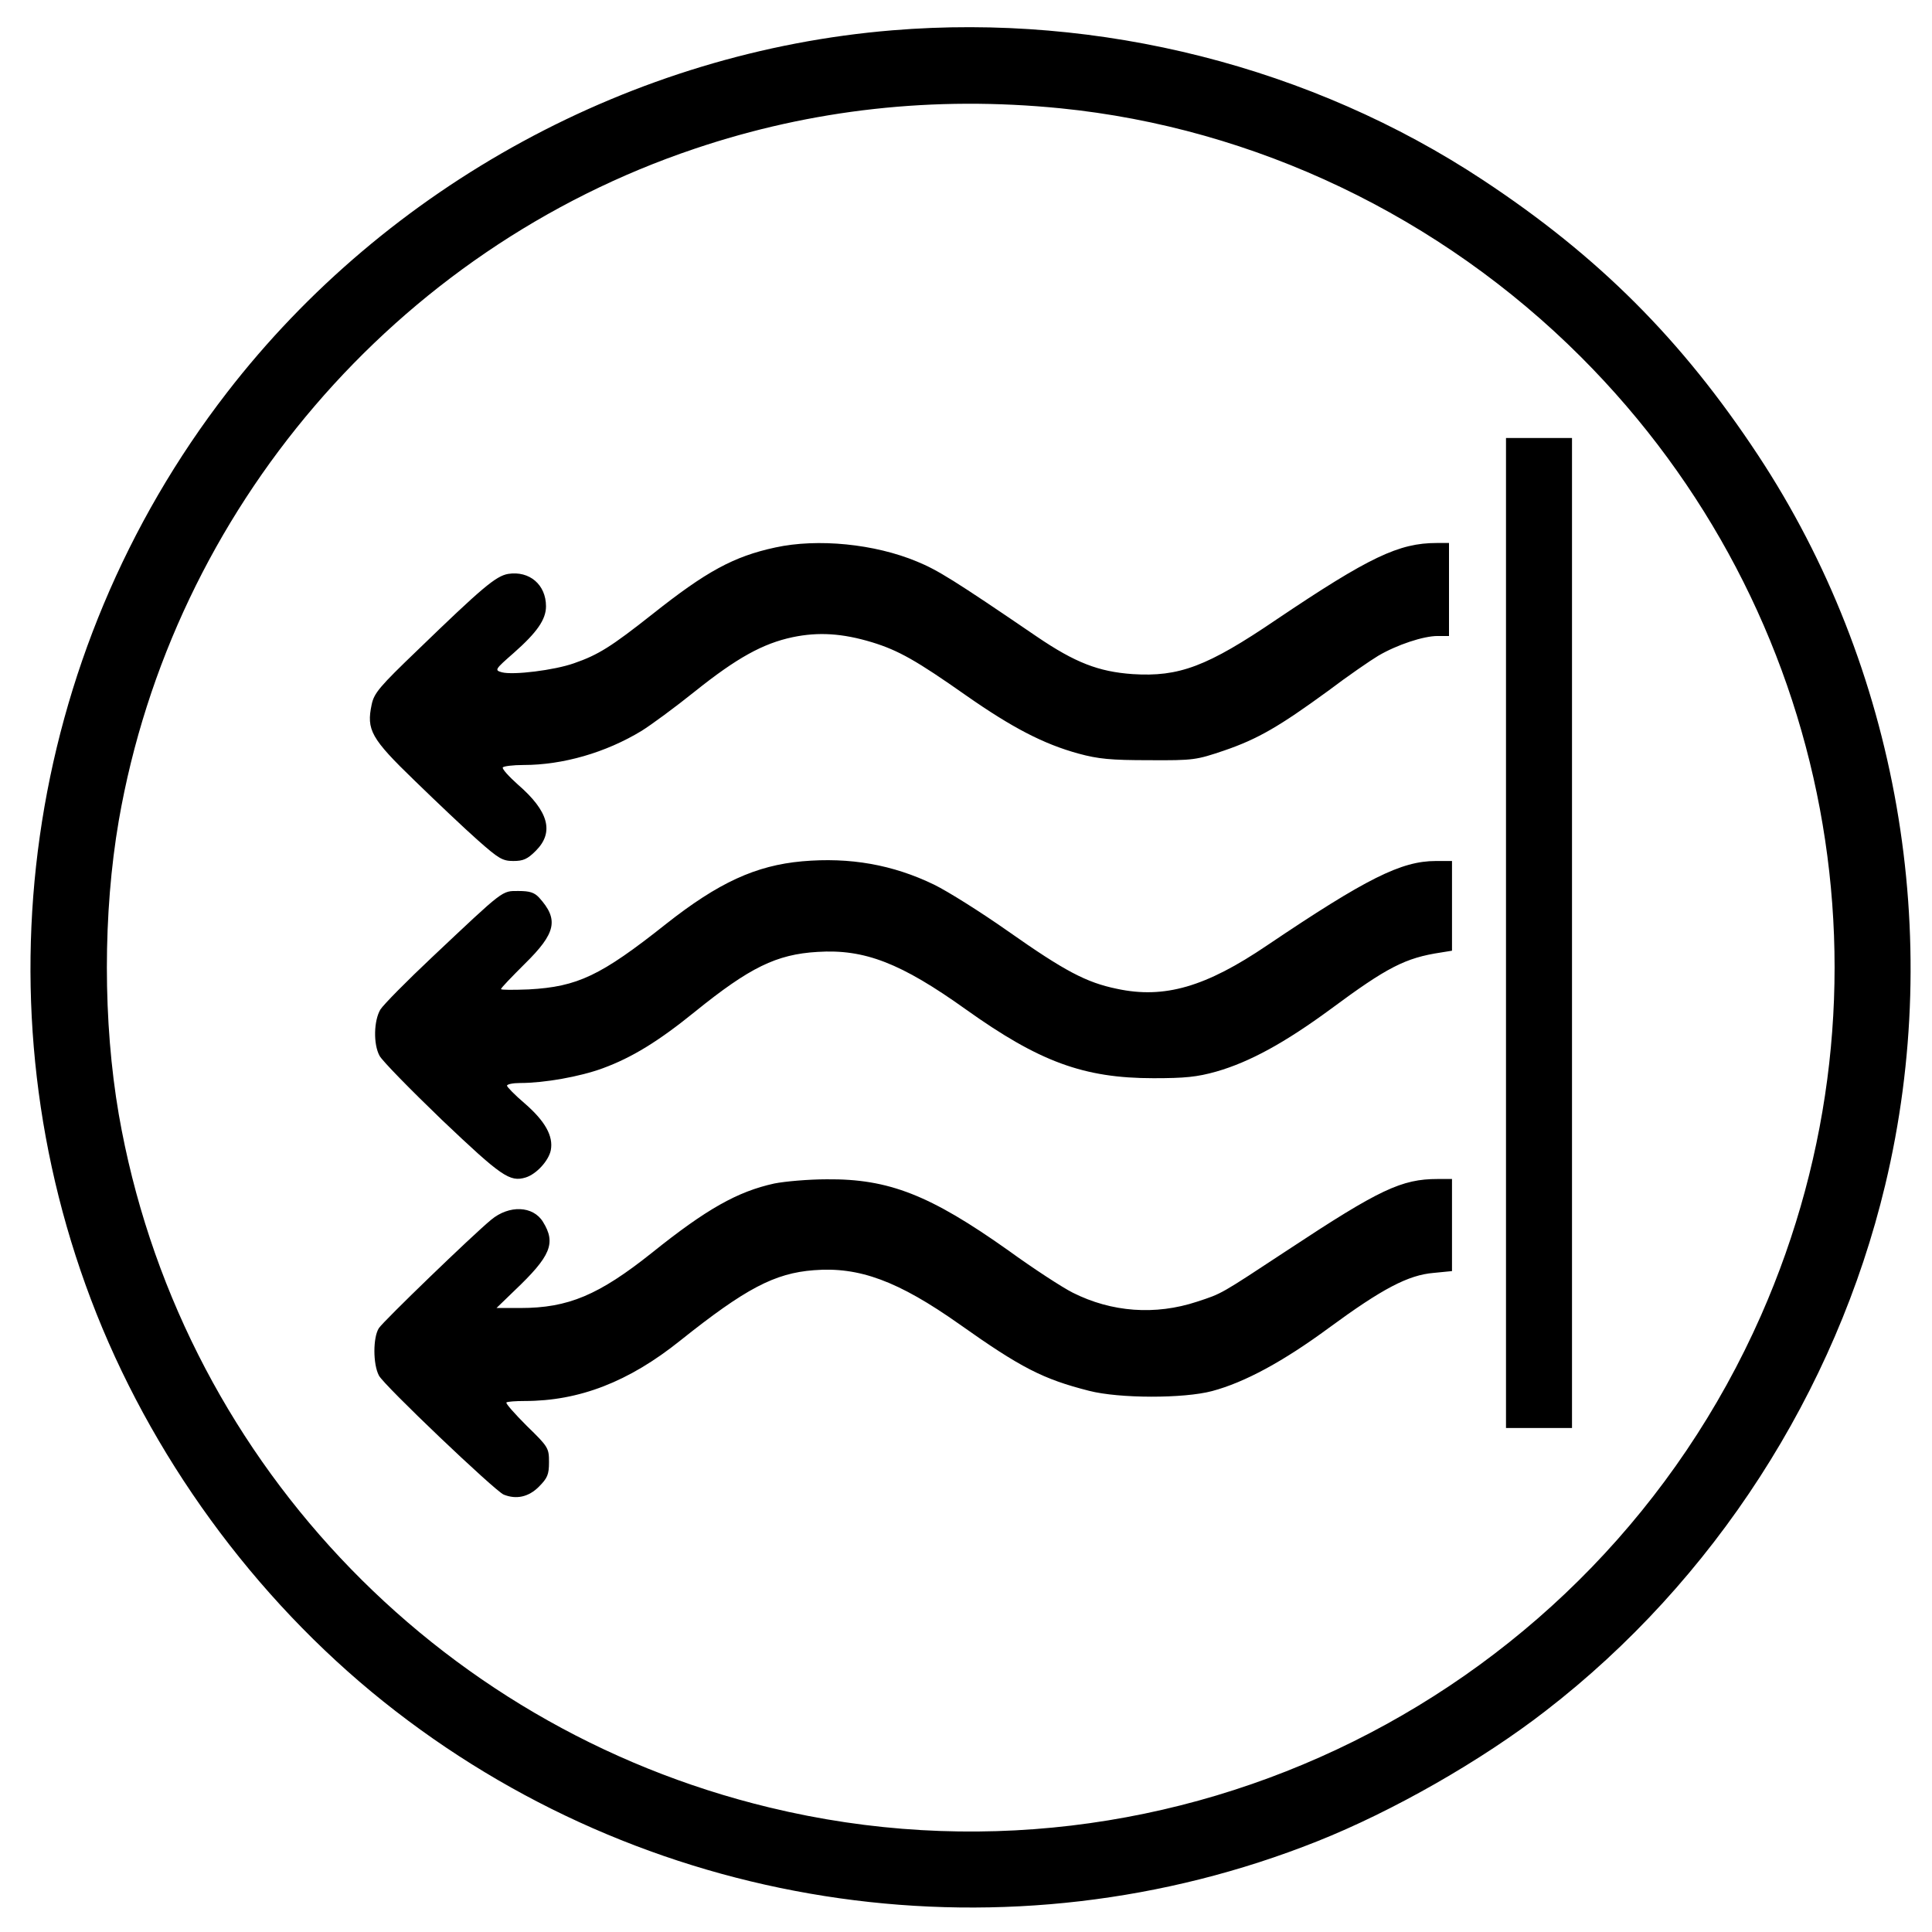
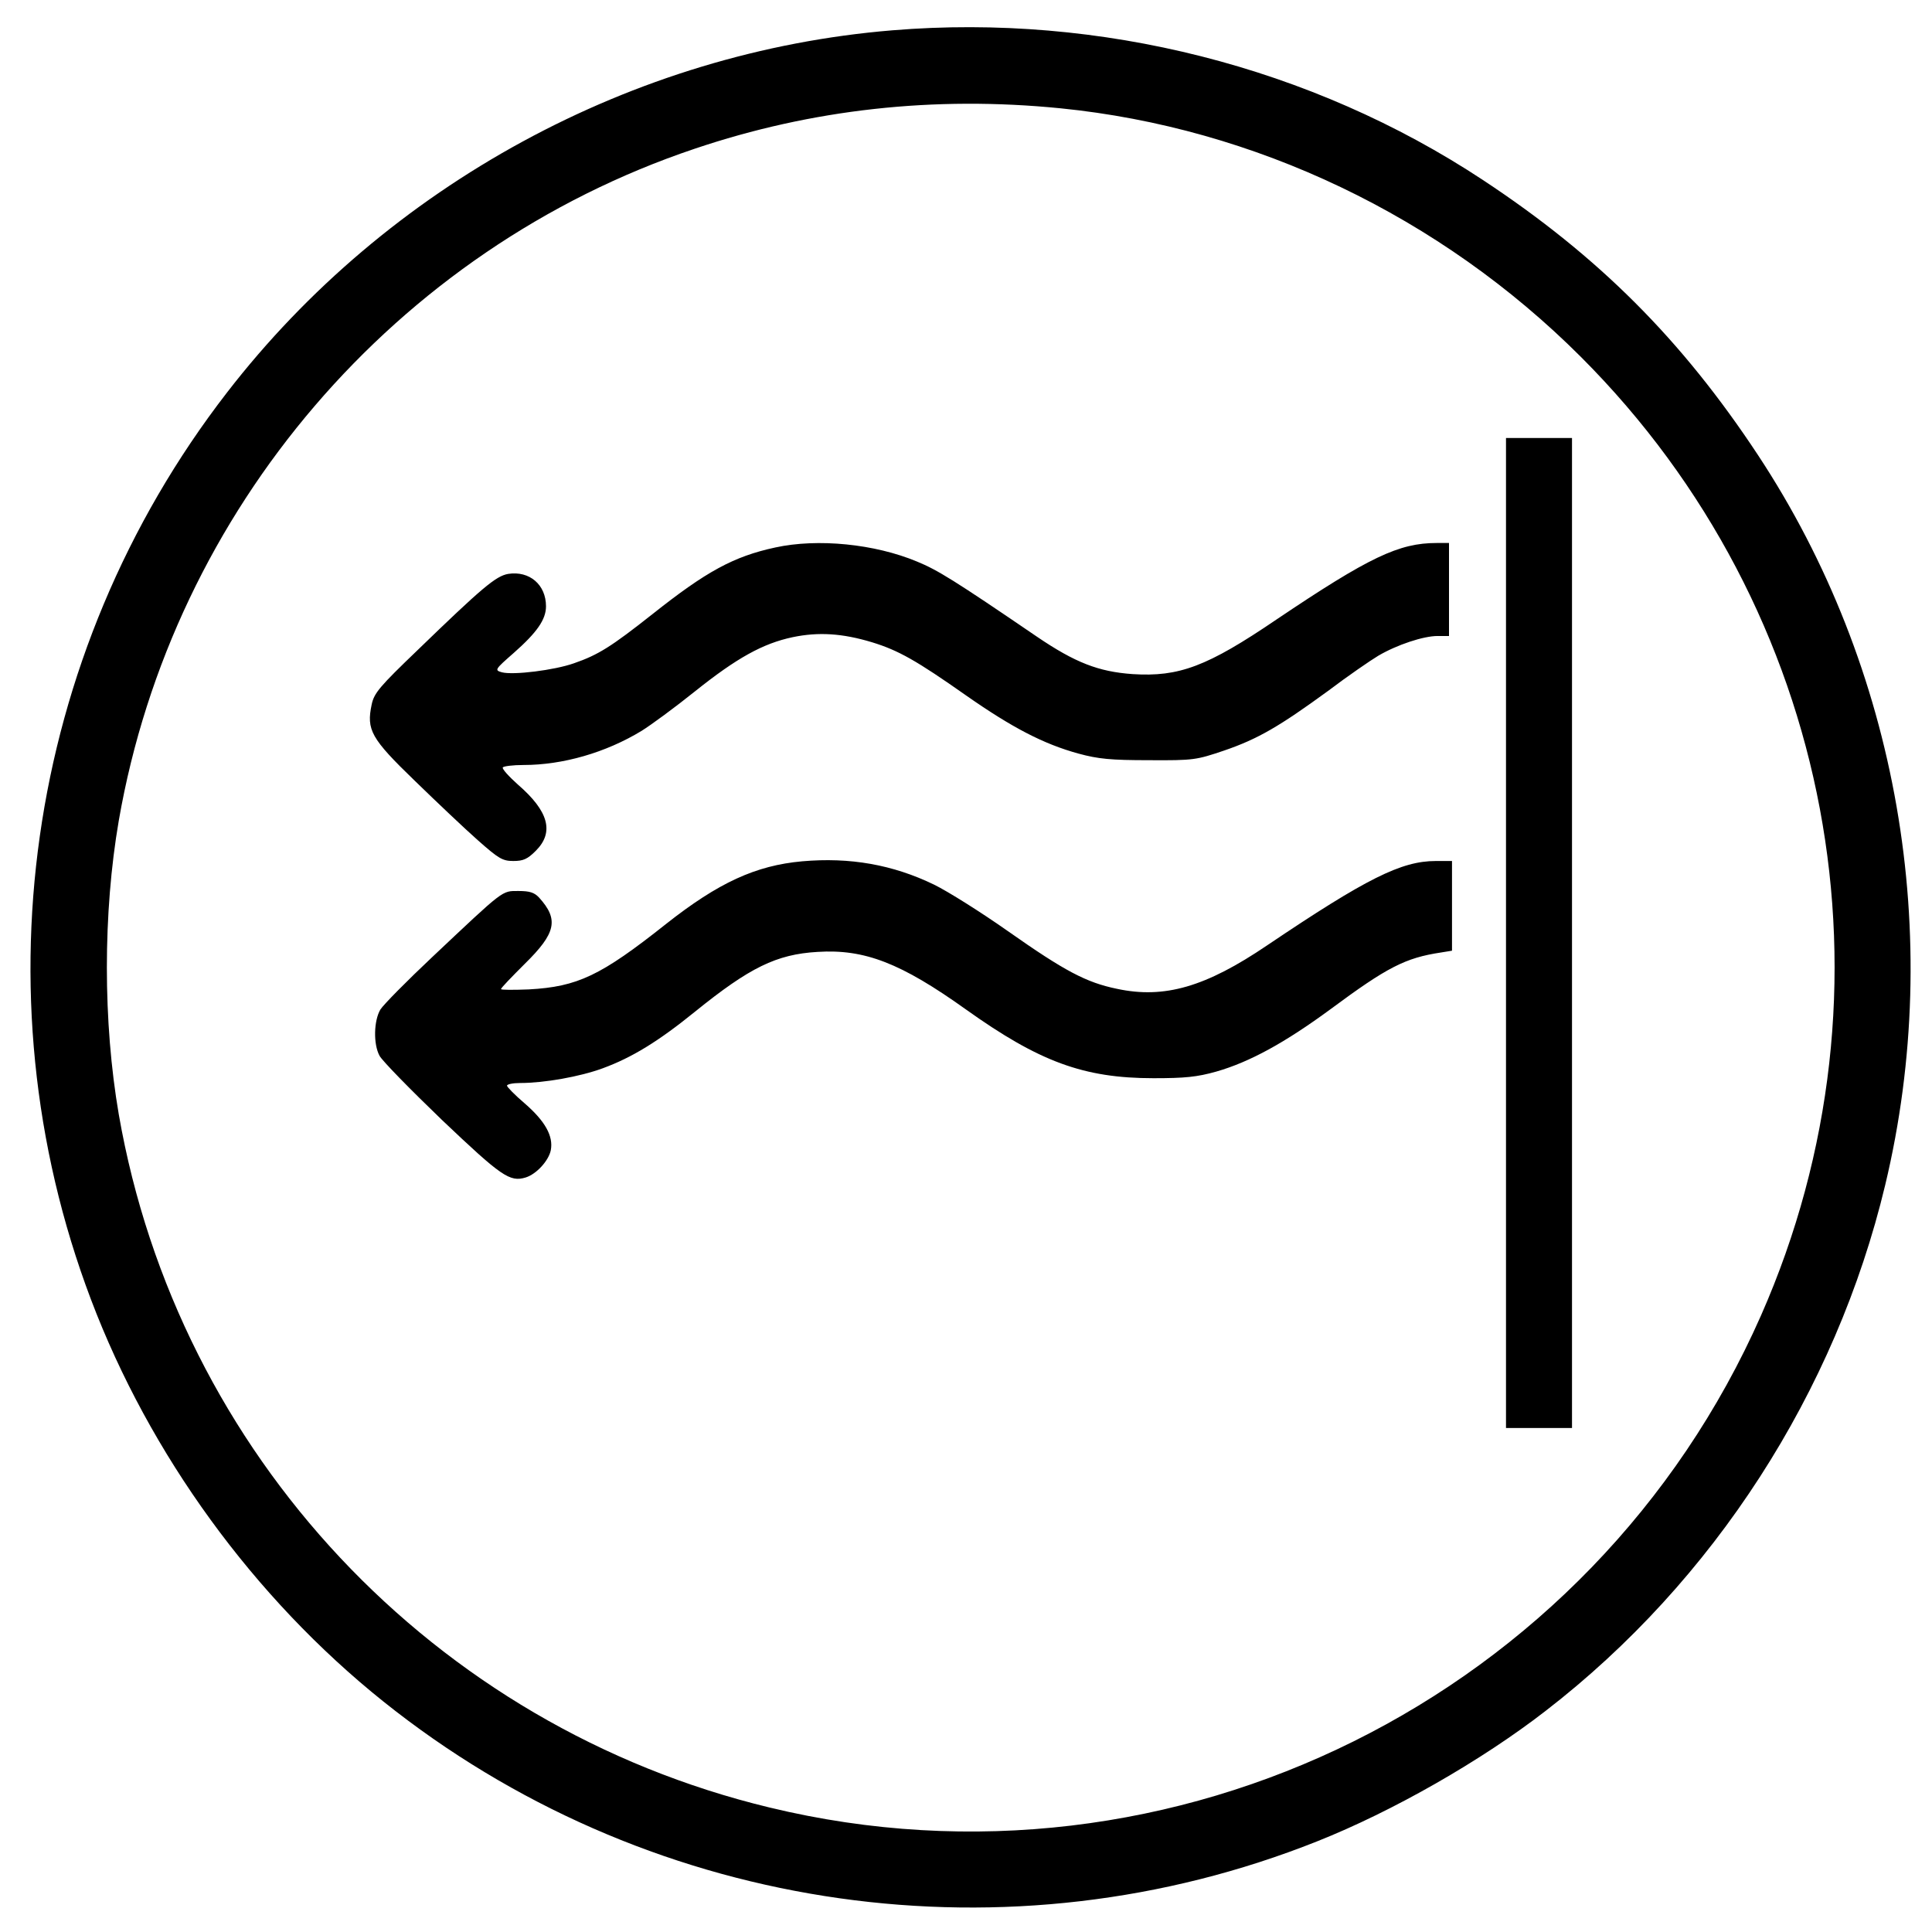
<svg xmlns="http://www.w3.org/2000/svg" version="1.0" width="644pt" height="644pt" viewBox="0 0 644 644" preserveAspectRatio="xMidYMid meet">
  <g transform="translate(0,644) scale(0.1,-0.1)" fill="#000000" stroke="none">
    <path d="M2975 6339 c-865 -71 -1684 -516 -2218 -1207 -677 -875 -843 -2047 -435 -3072 205 -514 559 -986 997 -1324 874 -676 2046 -842 3071 -434 252 100 548 269 762 435 561 433 967 1063 1132 1753 199 831 43 1725 -424 2433 -254 385 -532 663 -917 917 -571 377 -1276 556 -1968 499z m560 -260 c648 -65 1266 -360 1735 -829 843 -843 1080 -2107 600 -3195 -562 -1273 -1958 -1966 -3305 -1640 -1120 270 -1972 1179 -2169 2310 -53 308 -53 672 0 980 180 1036 923 1904 1919 2239 391 132 799 177 1220 135z" />
    <path d="M5020 3330 l0 -1650 110 0 110 0 0 1650 0 1650 -110 0 -110 0 0 -1650z" />
    <path d="M2584 4615 c-139 -30 -230 -80 -409 -222 -138 -109 -181 -136 -262 -164 -65 -23 -202 -40 -240 -30 -25 7 -24 9 40 65 77 68 107 111 107 155 0 72 -55 119 -126 108 -41 -7 -87 -46 -302 -254 -126 -121 -145 -143 -153 -181 -18 -85 -3 -113 144 -255 73 -71 167 -160 210 -198 69 -61 82 -69 118 -69 33 0 47 6 75 34 62 62 43 132 -60 221 -30 27 -53 52 -50 57 3 4 34 8 69 8 131 0 274 41 394 114 32 20 111 78 177 131 140 112 227 160 326 181 86 18 166 13 265 -17 88 -27 148 -61 313 -177 153 -107 258 -162 375 -194 66 -18 108 -22 235 -22 150 -1 158 1 250 32 114 39 185 81 347 199 66 50 142 102 167 117 63 37 151 66 198 66 l38 0 0 155 0 155 -41 0 c-126 0 -225 -47 -534 -255 -231 -157 -325 -192 -480 -182 -113 8 -191 38 -319 125 -277 189 -331 222 -399 250 -141 59 -331 78 -473 47z" />
    <path d="M2674 3569 c-155 -14 -279 -71 -454 -209 -218 -173 -295 -209 -457 -218 -51 -2 -93 -2 -93 1 0 4 36 41 79 84 105 103 114 148 48 221 -16 17 -31 22 -69 22 -56 0 -46 7 -287 -220 -85 -80 -162 -158 -173 -175 -22 -37 -24 -115 -3 -154 8 -16 102 -112 208 -214 198 -188 226 -208 279 -192 36 11 77 56 84 91 9 47 -19 97 -87 156 -33 28 -59 55 -59 59 0 5 20 9 44 9 80 0 199 21 275 49 98 36 186 90 308 189 182 147 271 191 408 199 157 10 278 -37 495 -192 244 -174 392 -229 625 -229 105 0 145 4 209 22 112 32 230 97 381 208 189 140 249 171 368 189 l37 6 0 149 0 150 -54 0 c-115 0 -231 -58 -562 -281 -205 -139 -343 -179 -501 -145 -102 21 -174 59 -363 192 -91 64 -201 133 -246 155 -138 67 -281 92 -440 78z" />
-     <path d="M2581 2495 c-123 -27 -226 -85 -408 -231 -177 -141 -279 -184 -438 -184 l-80 0 60 58 c121 115 139 158 95 229 -33 54 -113 57 -173 7 -63 -52 -359 -338 -374 -361 -20 -31 -20 -120 0 -158 15 -31 387 -385 416 -397 42 -17 83 -8 117 26 29 29 34 41 34 82 0 47 -2 51 -74 121 -40 40 -71 75 -68 78 3 3 30 5 61 5 182 0 347 64 518 201 218 174 315 225 446 235 151 12 281 -36 485 -180 206 -146 279 -183 432 -222 101 -26 316 -26 410 -1 109 29 238 99 390 211 177 130 264 176 349 183 l61 6 0 153 0 154 -48 0 c-120 0 -194 -35 -497 -235 -231 -152 -220 -146 -305 -174 -139 -46 -285 -35 -414 30 -34 17 -131 80 -215 141 -261 185 -399 239 -605 237 -61 0 -140 -7 -175 -14z" />
  </g>
</svg>